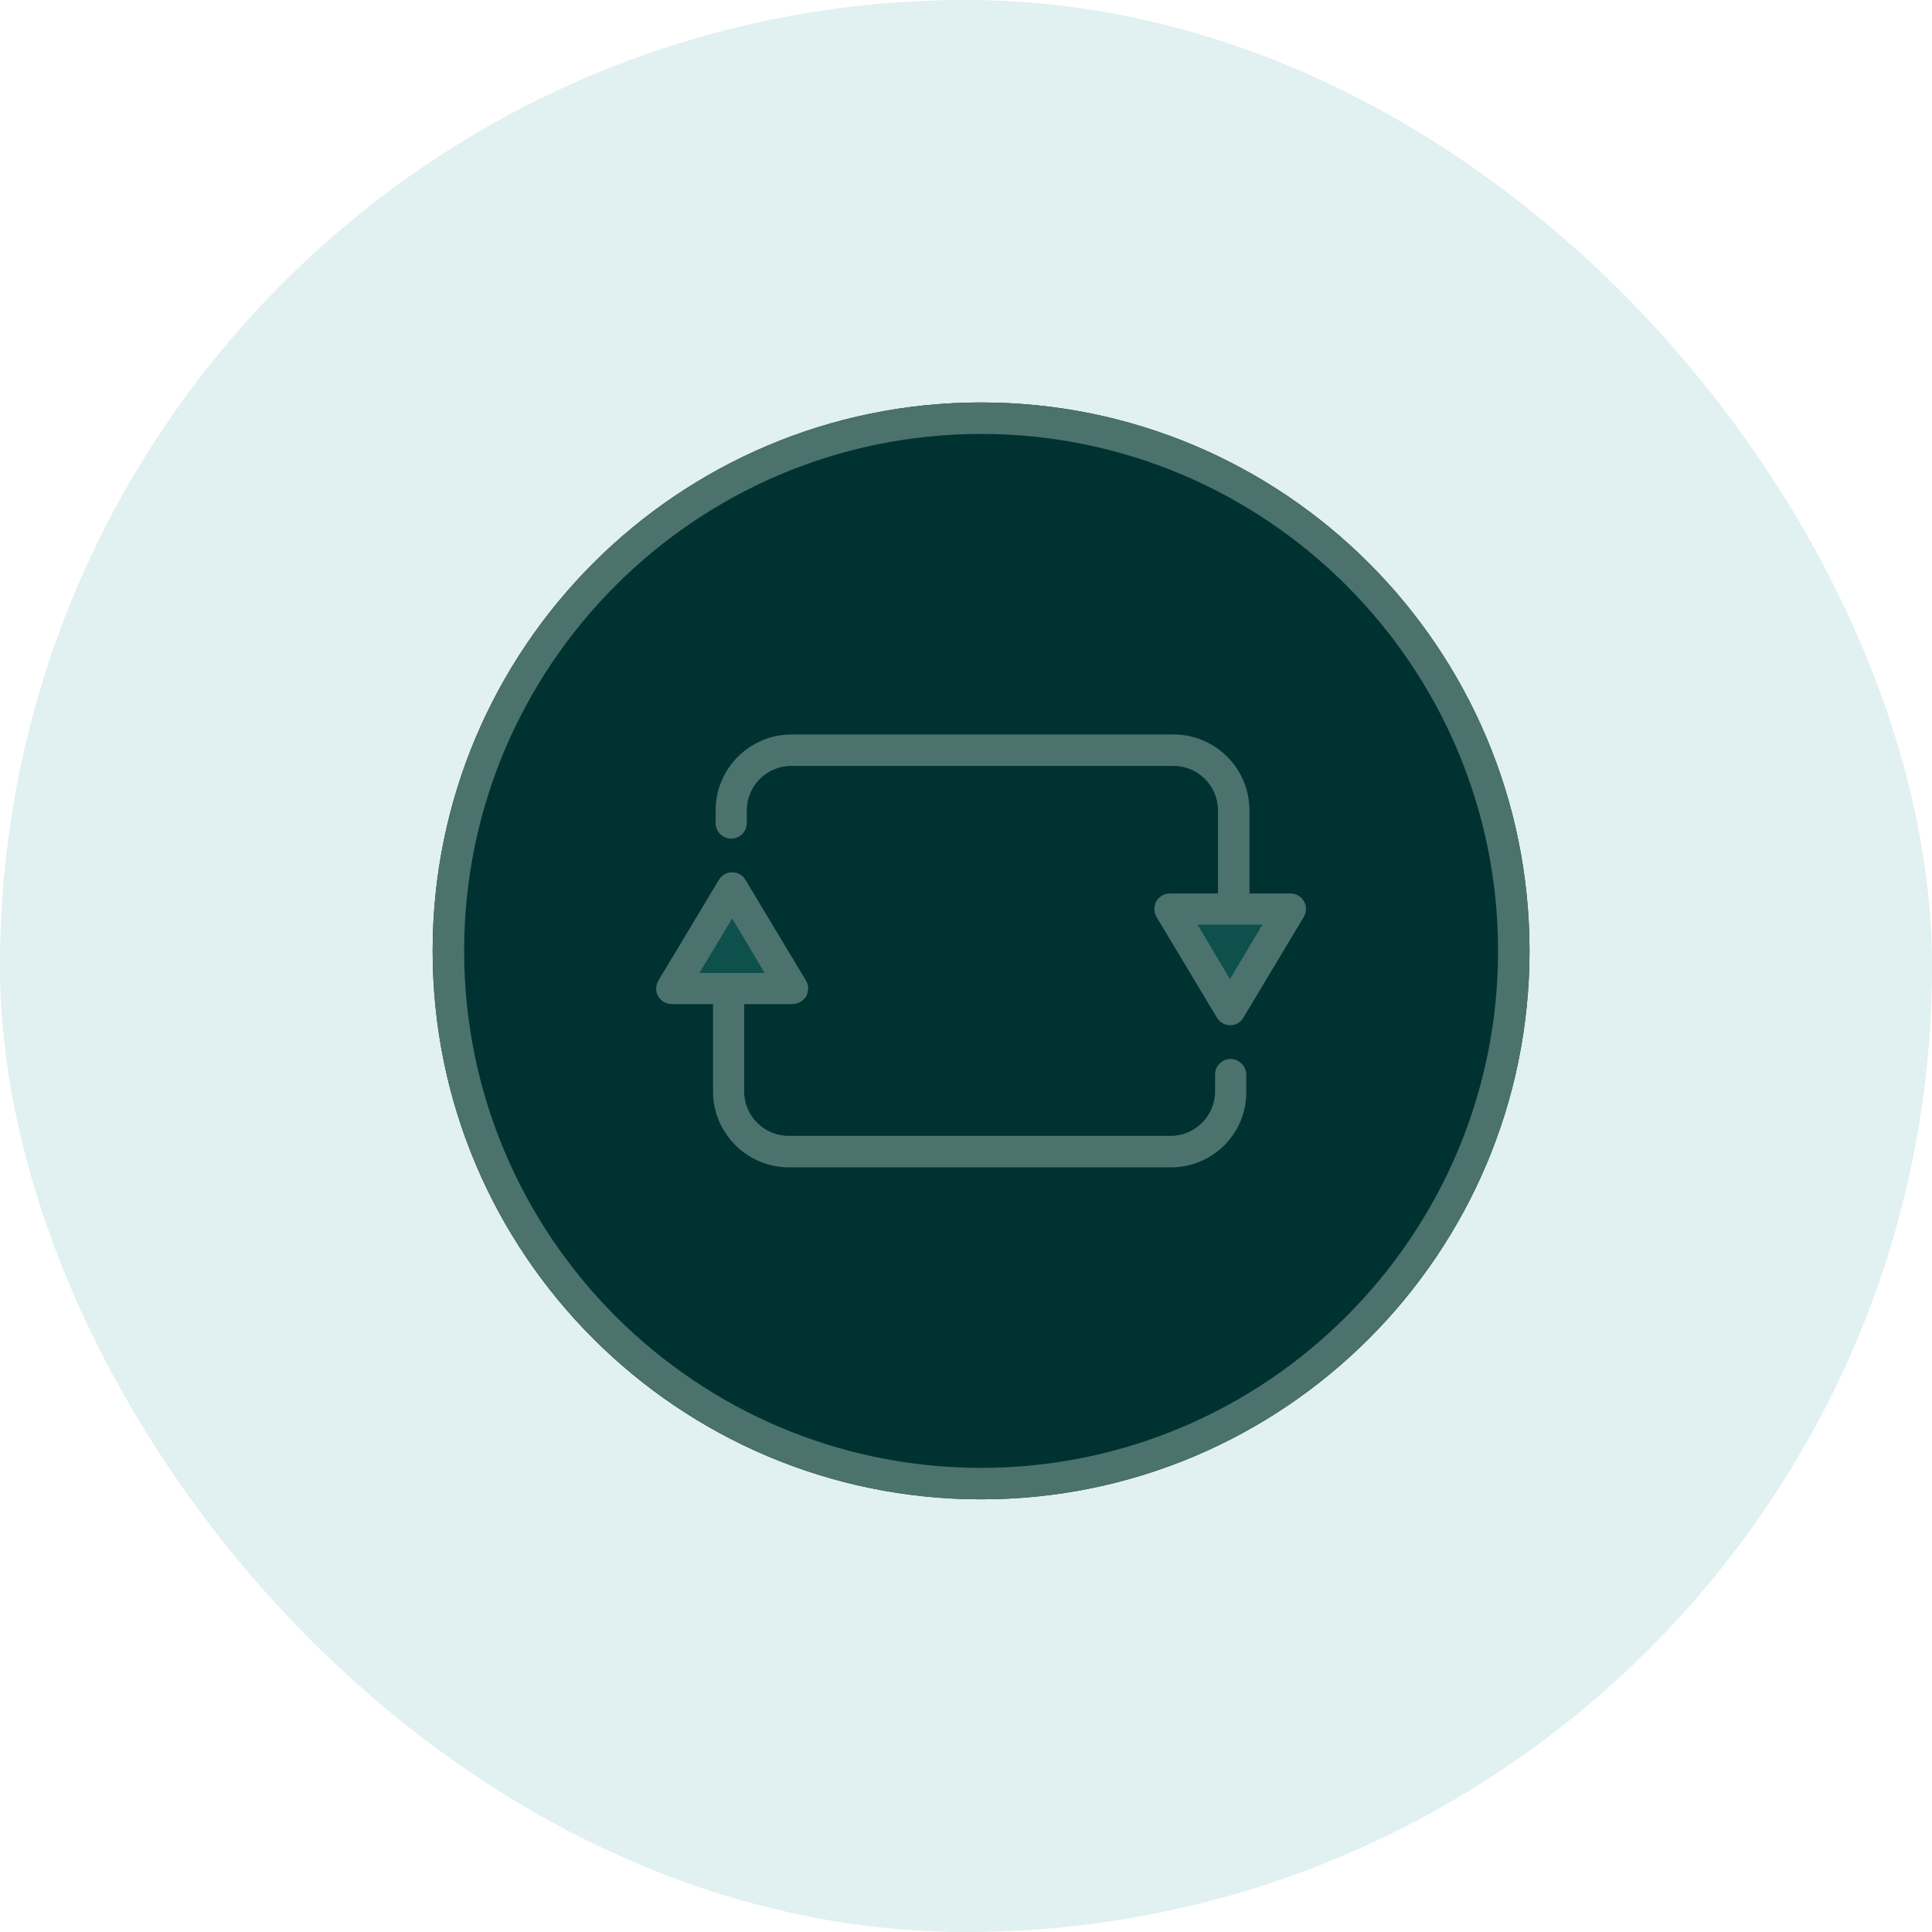
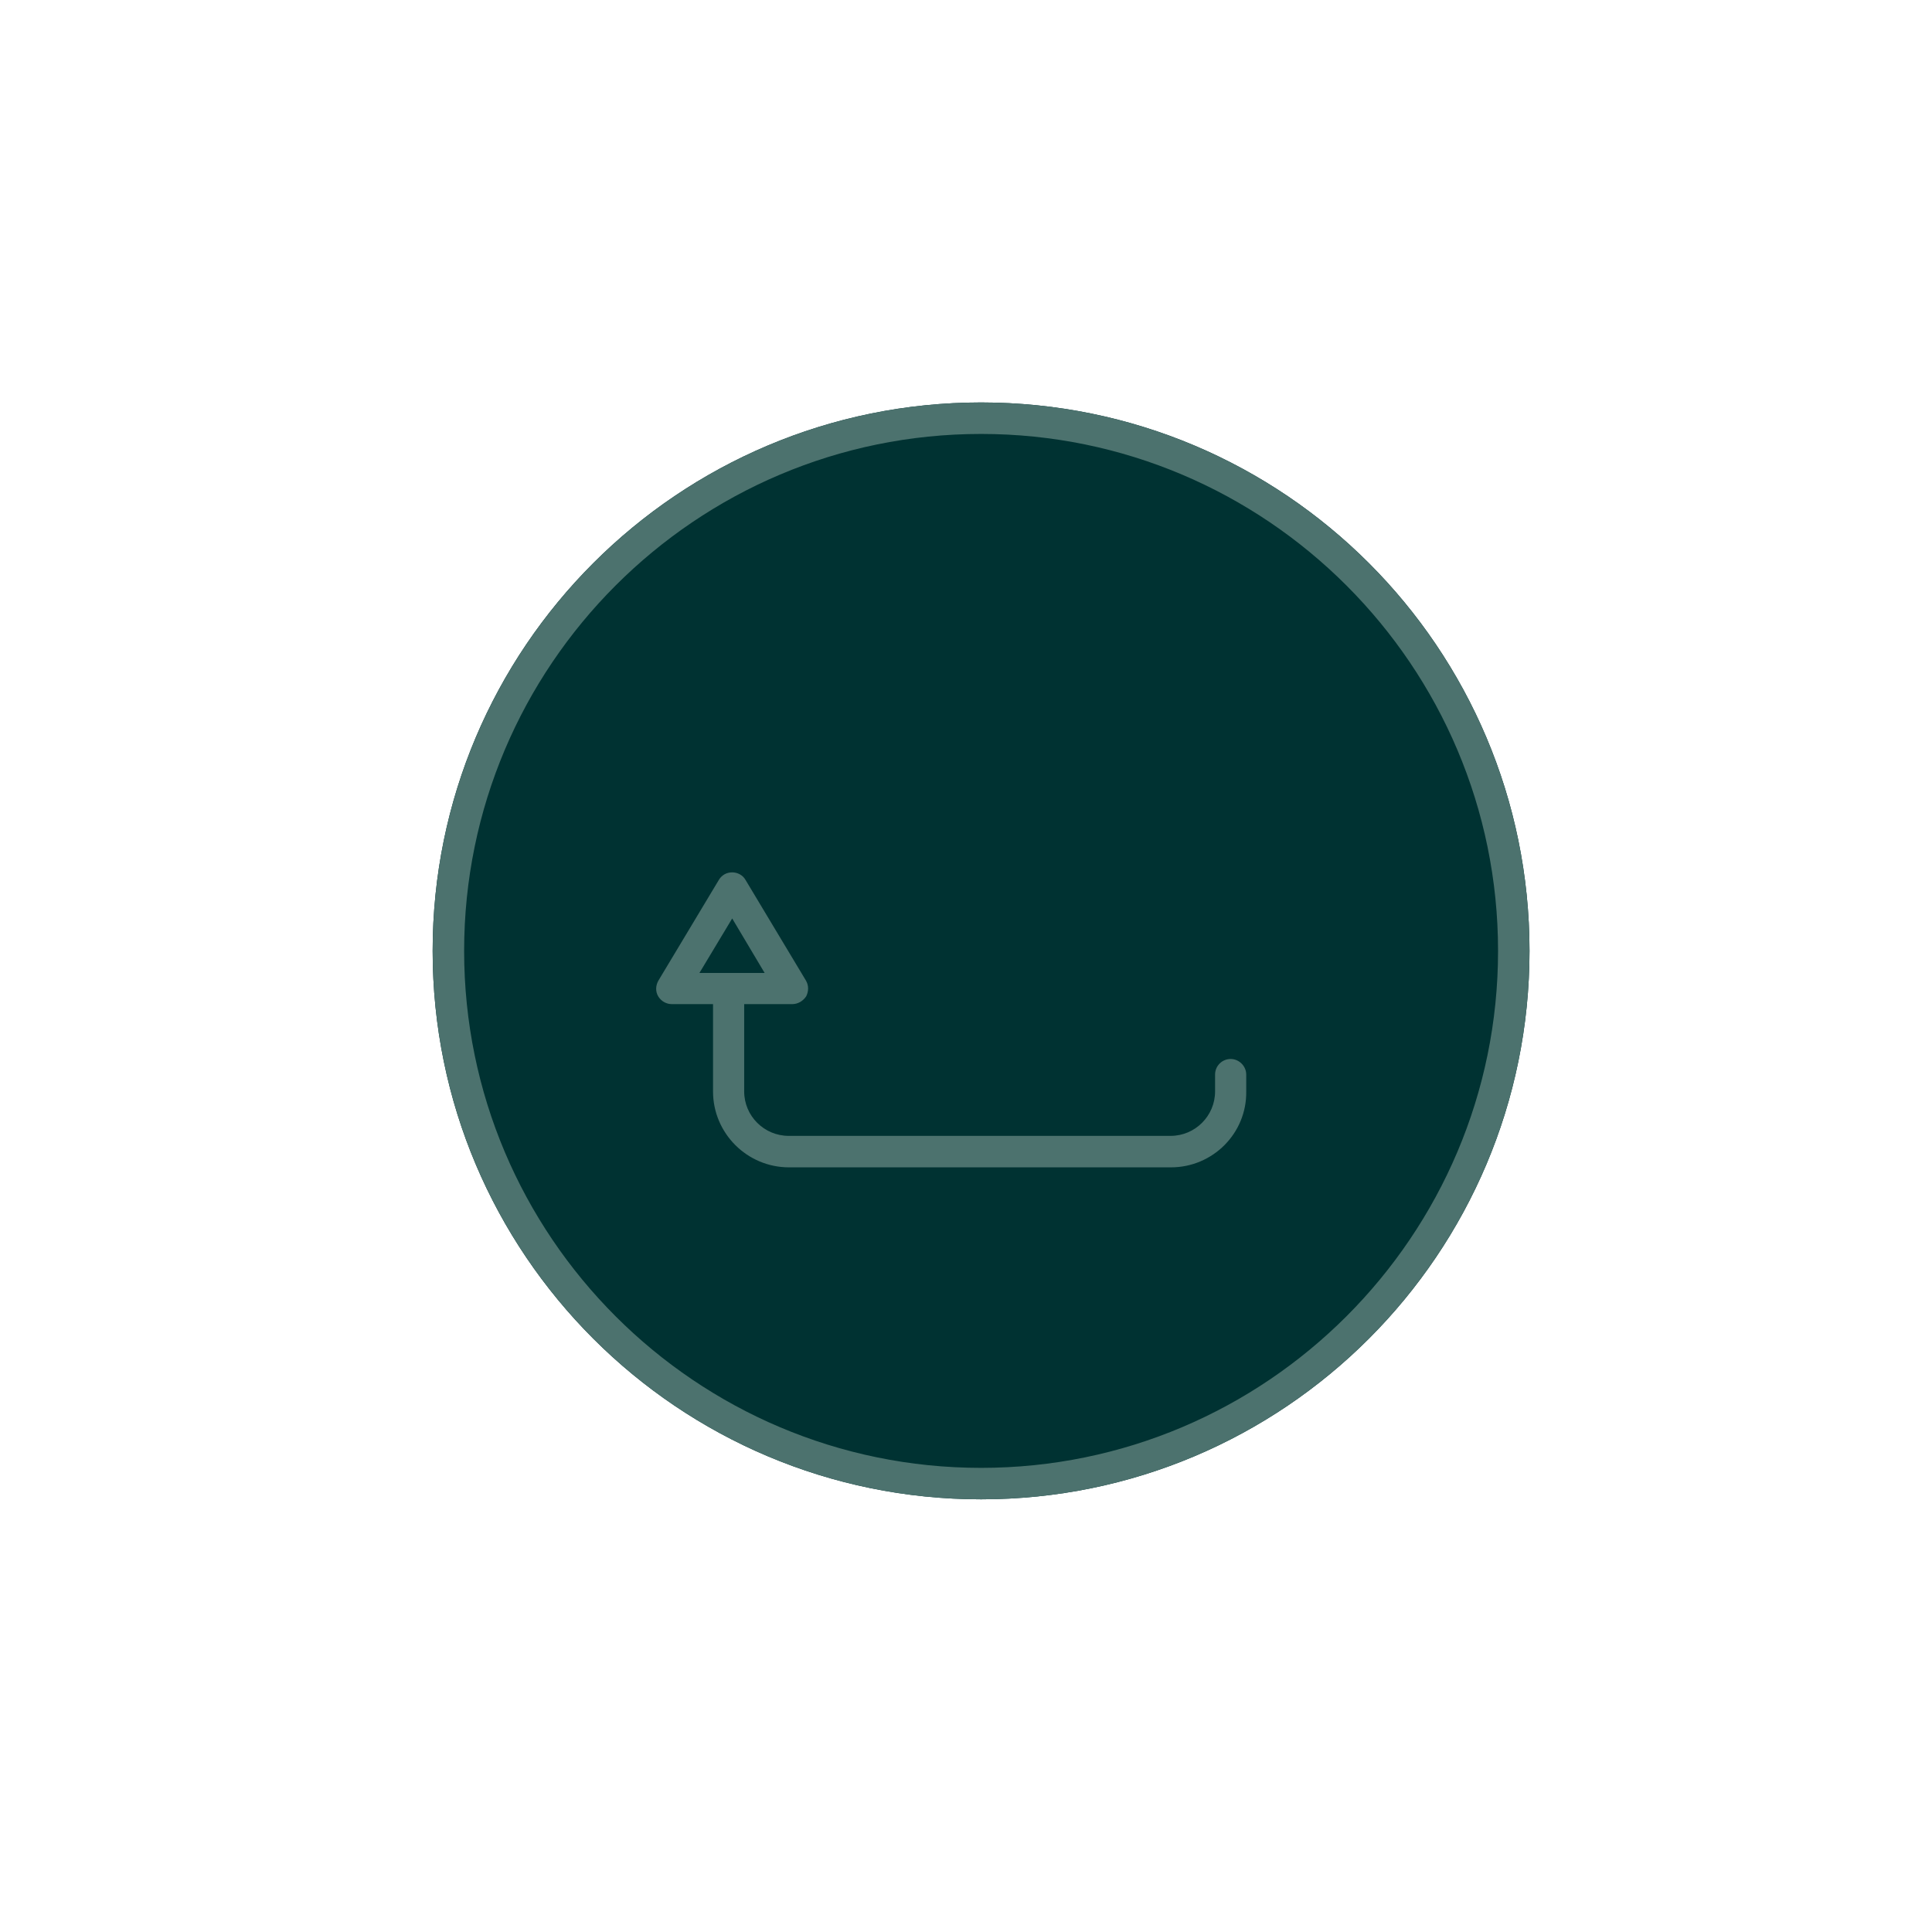
<svg xmlns="http://www.w3.org/2000/svg" width="64" height="64" viewBox="0 0 64 64" fill="none">
-   <rect width="64" height="64" rx="32" fill="#008080" fill-opacity="0.12" />
  <path d="M32.5 49.667C42.534 49.667 50.667 41.534 50.667 31.5C50.667 21.466 42.534 13.332 32.5 13.332C22.466 13.332 14.332 21.466 14.332 31.5C14.332 41.534 22.466 49.667 32.5 49.667Z" fill="#003232" />
  <path d="M32.5 14.375C41.949 14.375 49.625 22.061 49.625 31.5C49.625 40.938 41.949 48.625 32.5 48.625C23.051 48.625 15.375 40.949 15.375 31.5C15.375 22.051 23.051 14.375 32.5 14.375ZM32.5 13.332C22.47 13.332 14.332 21.47 14.332 31.5C14.332 41.53 22.47 49.667 32.5 49.667C42.53 49.667 50.667 41.53 50.667 31.5C50.667 21.47 42.53 13.332 32.5 13.332Z" fill="#4C726E" />
-   <path d="M40.864 30.629C40.573 30.629 40.347 30.393 40.347 30.113V26.845C40.347 26.028 39.681 25.372 38.875 25.372H26.211C25.394 25.372 24.738 26.039 24.738 26.845V27.265C24.738 27.555 24.502 27.78 24.223 27.78C23.932 27.78 23.706 27.544 23.706 27.265V26.845C23.706 25.459 24.835 24.33 26.222 24.33H38.875C40.261 24.33 41.39 25.459 41.39 26.845V30.113C41.38 30.404 41.143 30.629 40.864 30.629Z" fill="#4C726E" />
-   <path d="M40.756 33.446L38.757 30.113H42.745L40.756 33.446Z" fill="#0D504C" />
-   <path d="M40.756 33.962C40.573 33.962 40.401 33.865 40.315 33.715L38.316 30.382C38.219 30.221 38.219 30.027 38.305 29.855C38.402 29.694 38.574 29.597 38.757 29.597H42.745C42.928 29.597 43.099 29.694 43.196 29.855C43.293 30.017 43.282 30.221 43.185 30.382L41.186 33.715C41.1 33.865 40.939 33.962 40.756 33.962ZM39.67 30.629L40.745 32.435L41.82 30.629H39.67Z" fill="#4C726E" />
  <path d="M38.789 38.67H26.136C24.749 38.67 23.62 37.541 23.62 36.155V32.747C23.62 32.457 23.857 32.231 24.137 32.231C24.416 32.231 24.652 32.468 24.652 32.747V36.155C24.652 36.972 25.319 37.627 26.125 37.627H38.778C39.595 37.627 40.251 36.961 40.251 36.155V35.596C40.251 35.306 40.487 35.08 40.767 35.08C41.046 35.08 41.283 35.316 41.283 35.596V36.155C41.304 37.541 40.175 38.67 38.789 38.67Z" fill="#4C726E" />
-   <path d="M24.244 29.415L26.244 32.747H22.255L24.244 29.415Z" fill="#0D504C" />
  <path d="M26.244 33.263H22.255C22.073 33.263 21.901 33.166 21.804 33.005C21.707 32.844 21.718 32.639 21.814 32.478L23.814 29.146C23.911 28.985 24.072 28.898 24.255 28.898C24.438 28.898 24.61 28.995 24.695 29.146L26.695 32.478C26.792 32.639 26.792 32.833 26.706 33.005C26.598 33.166 26.426 33.263 26.244 33.263ZM23.169 32.231H25.33L24.255 30.425L23.169 32.231Z" fill="#4C726E" />
</svg>